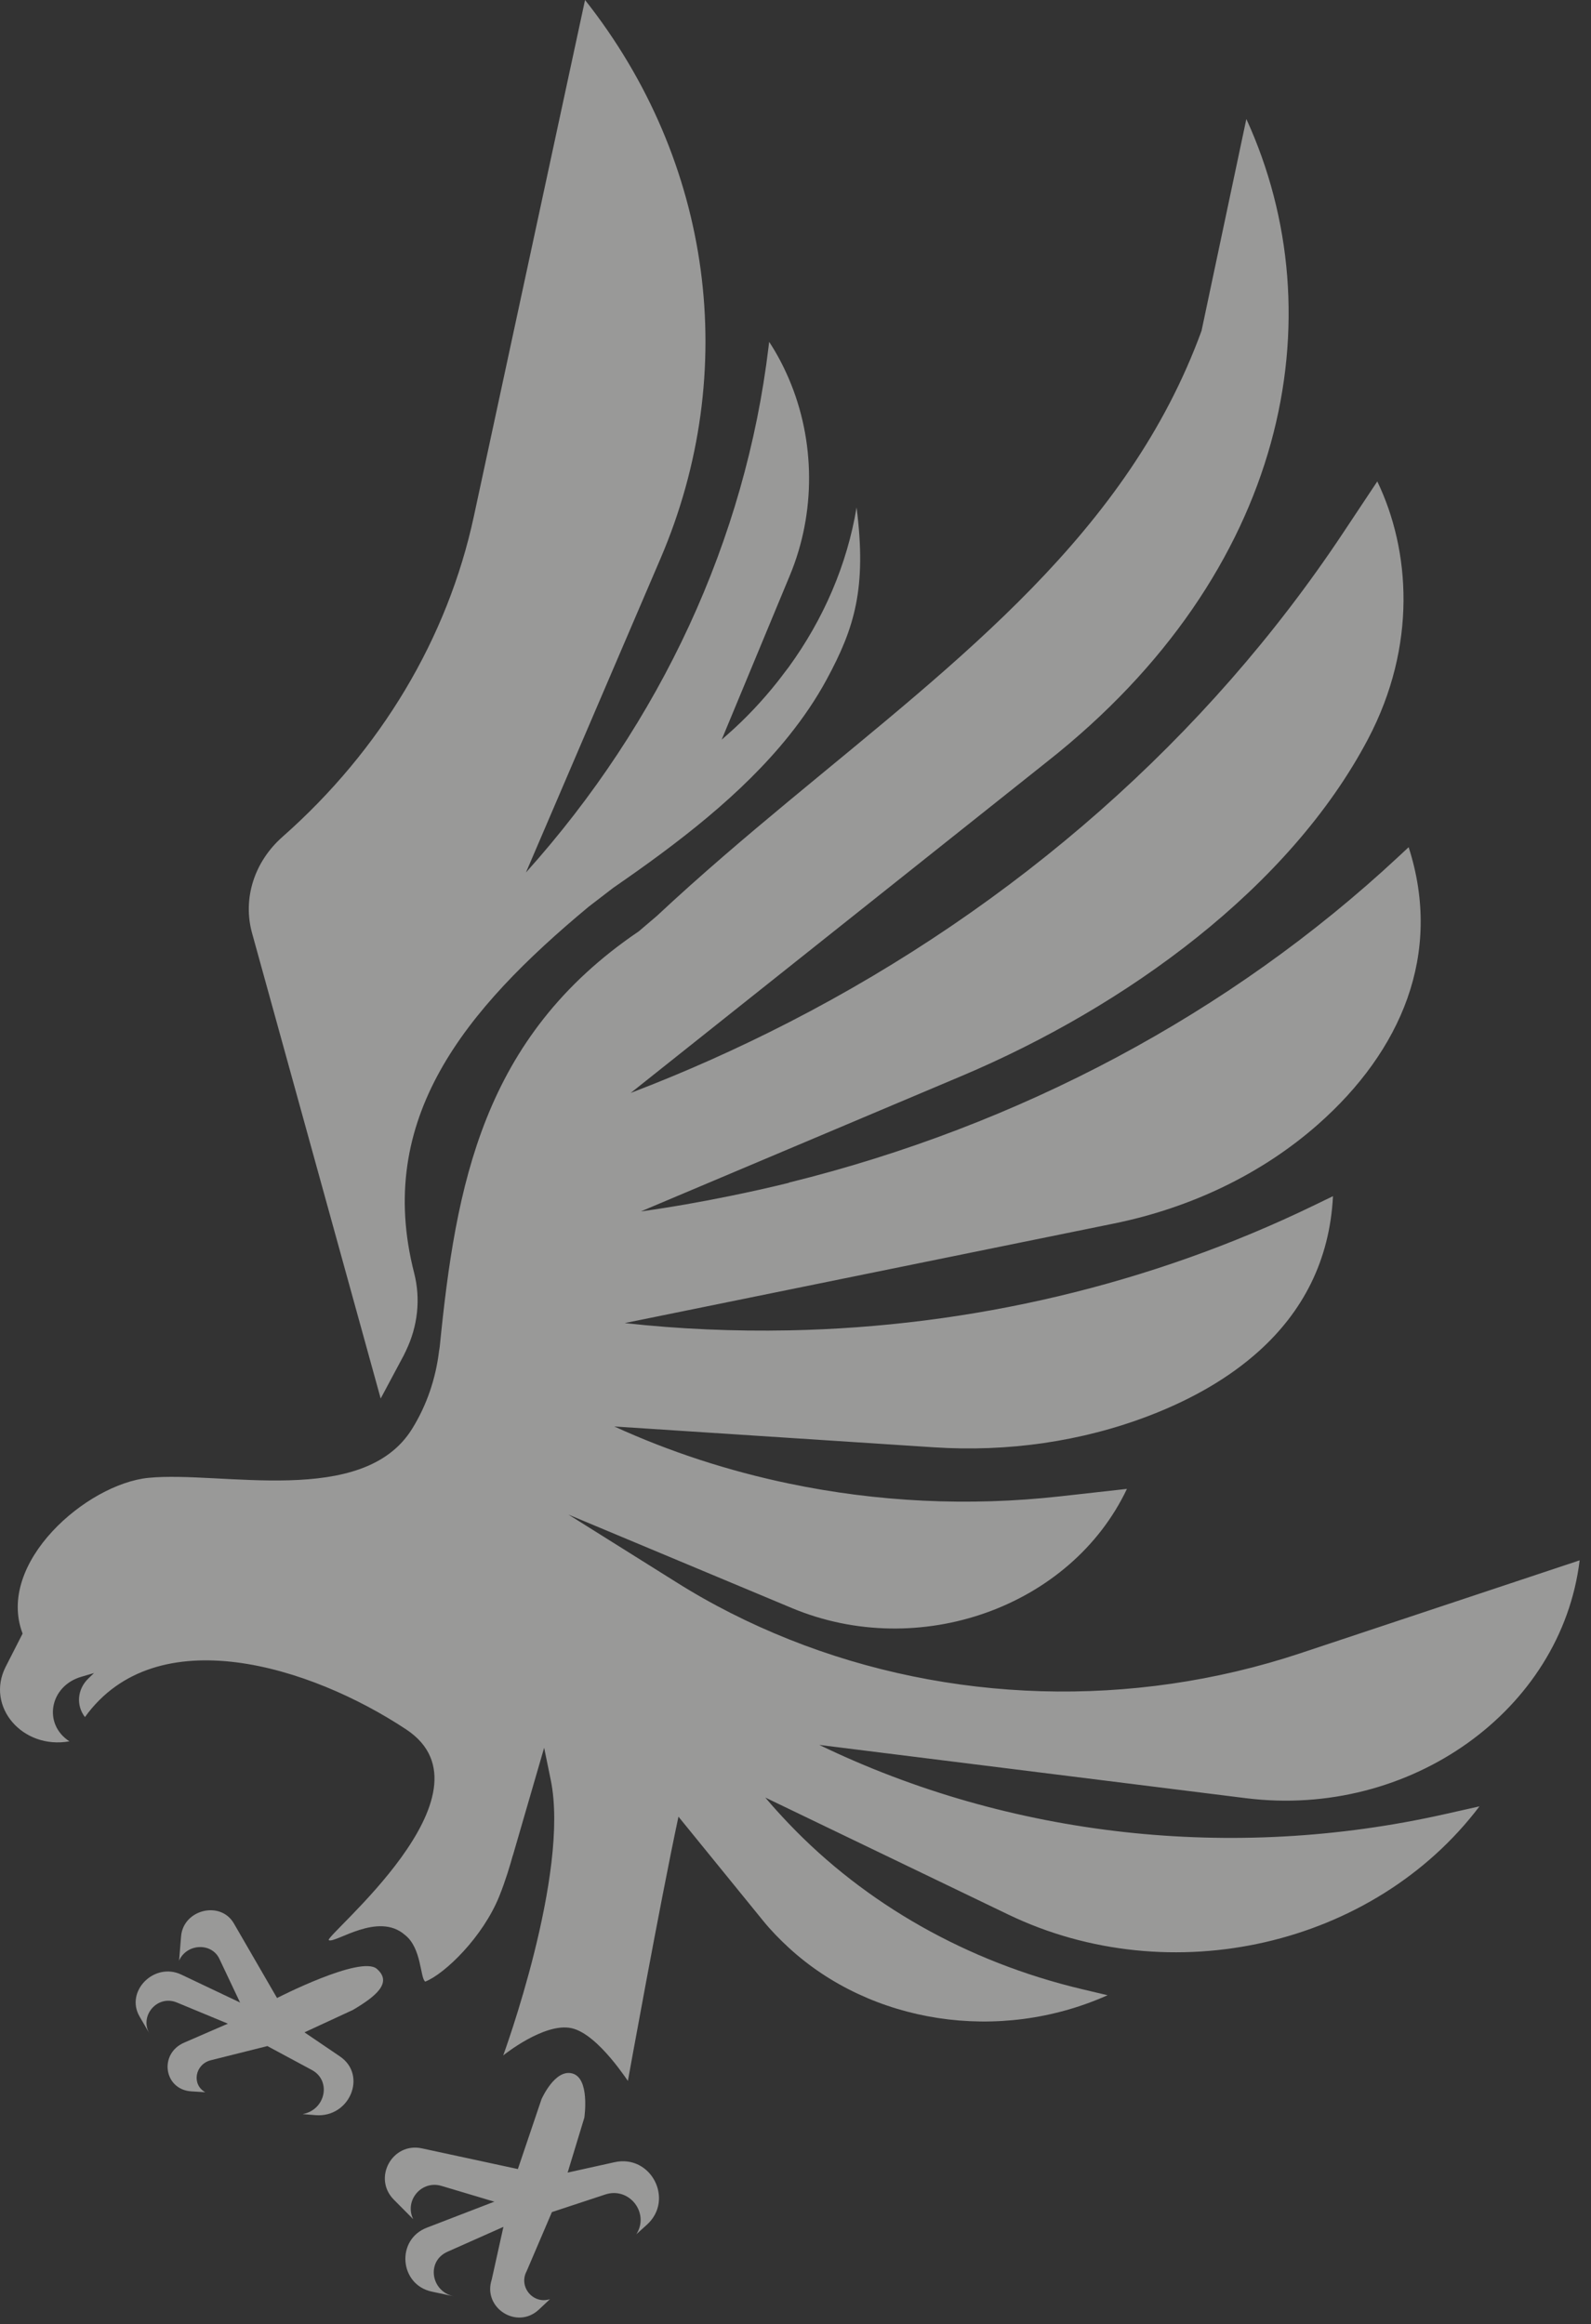
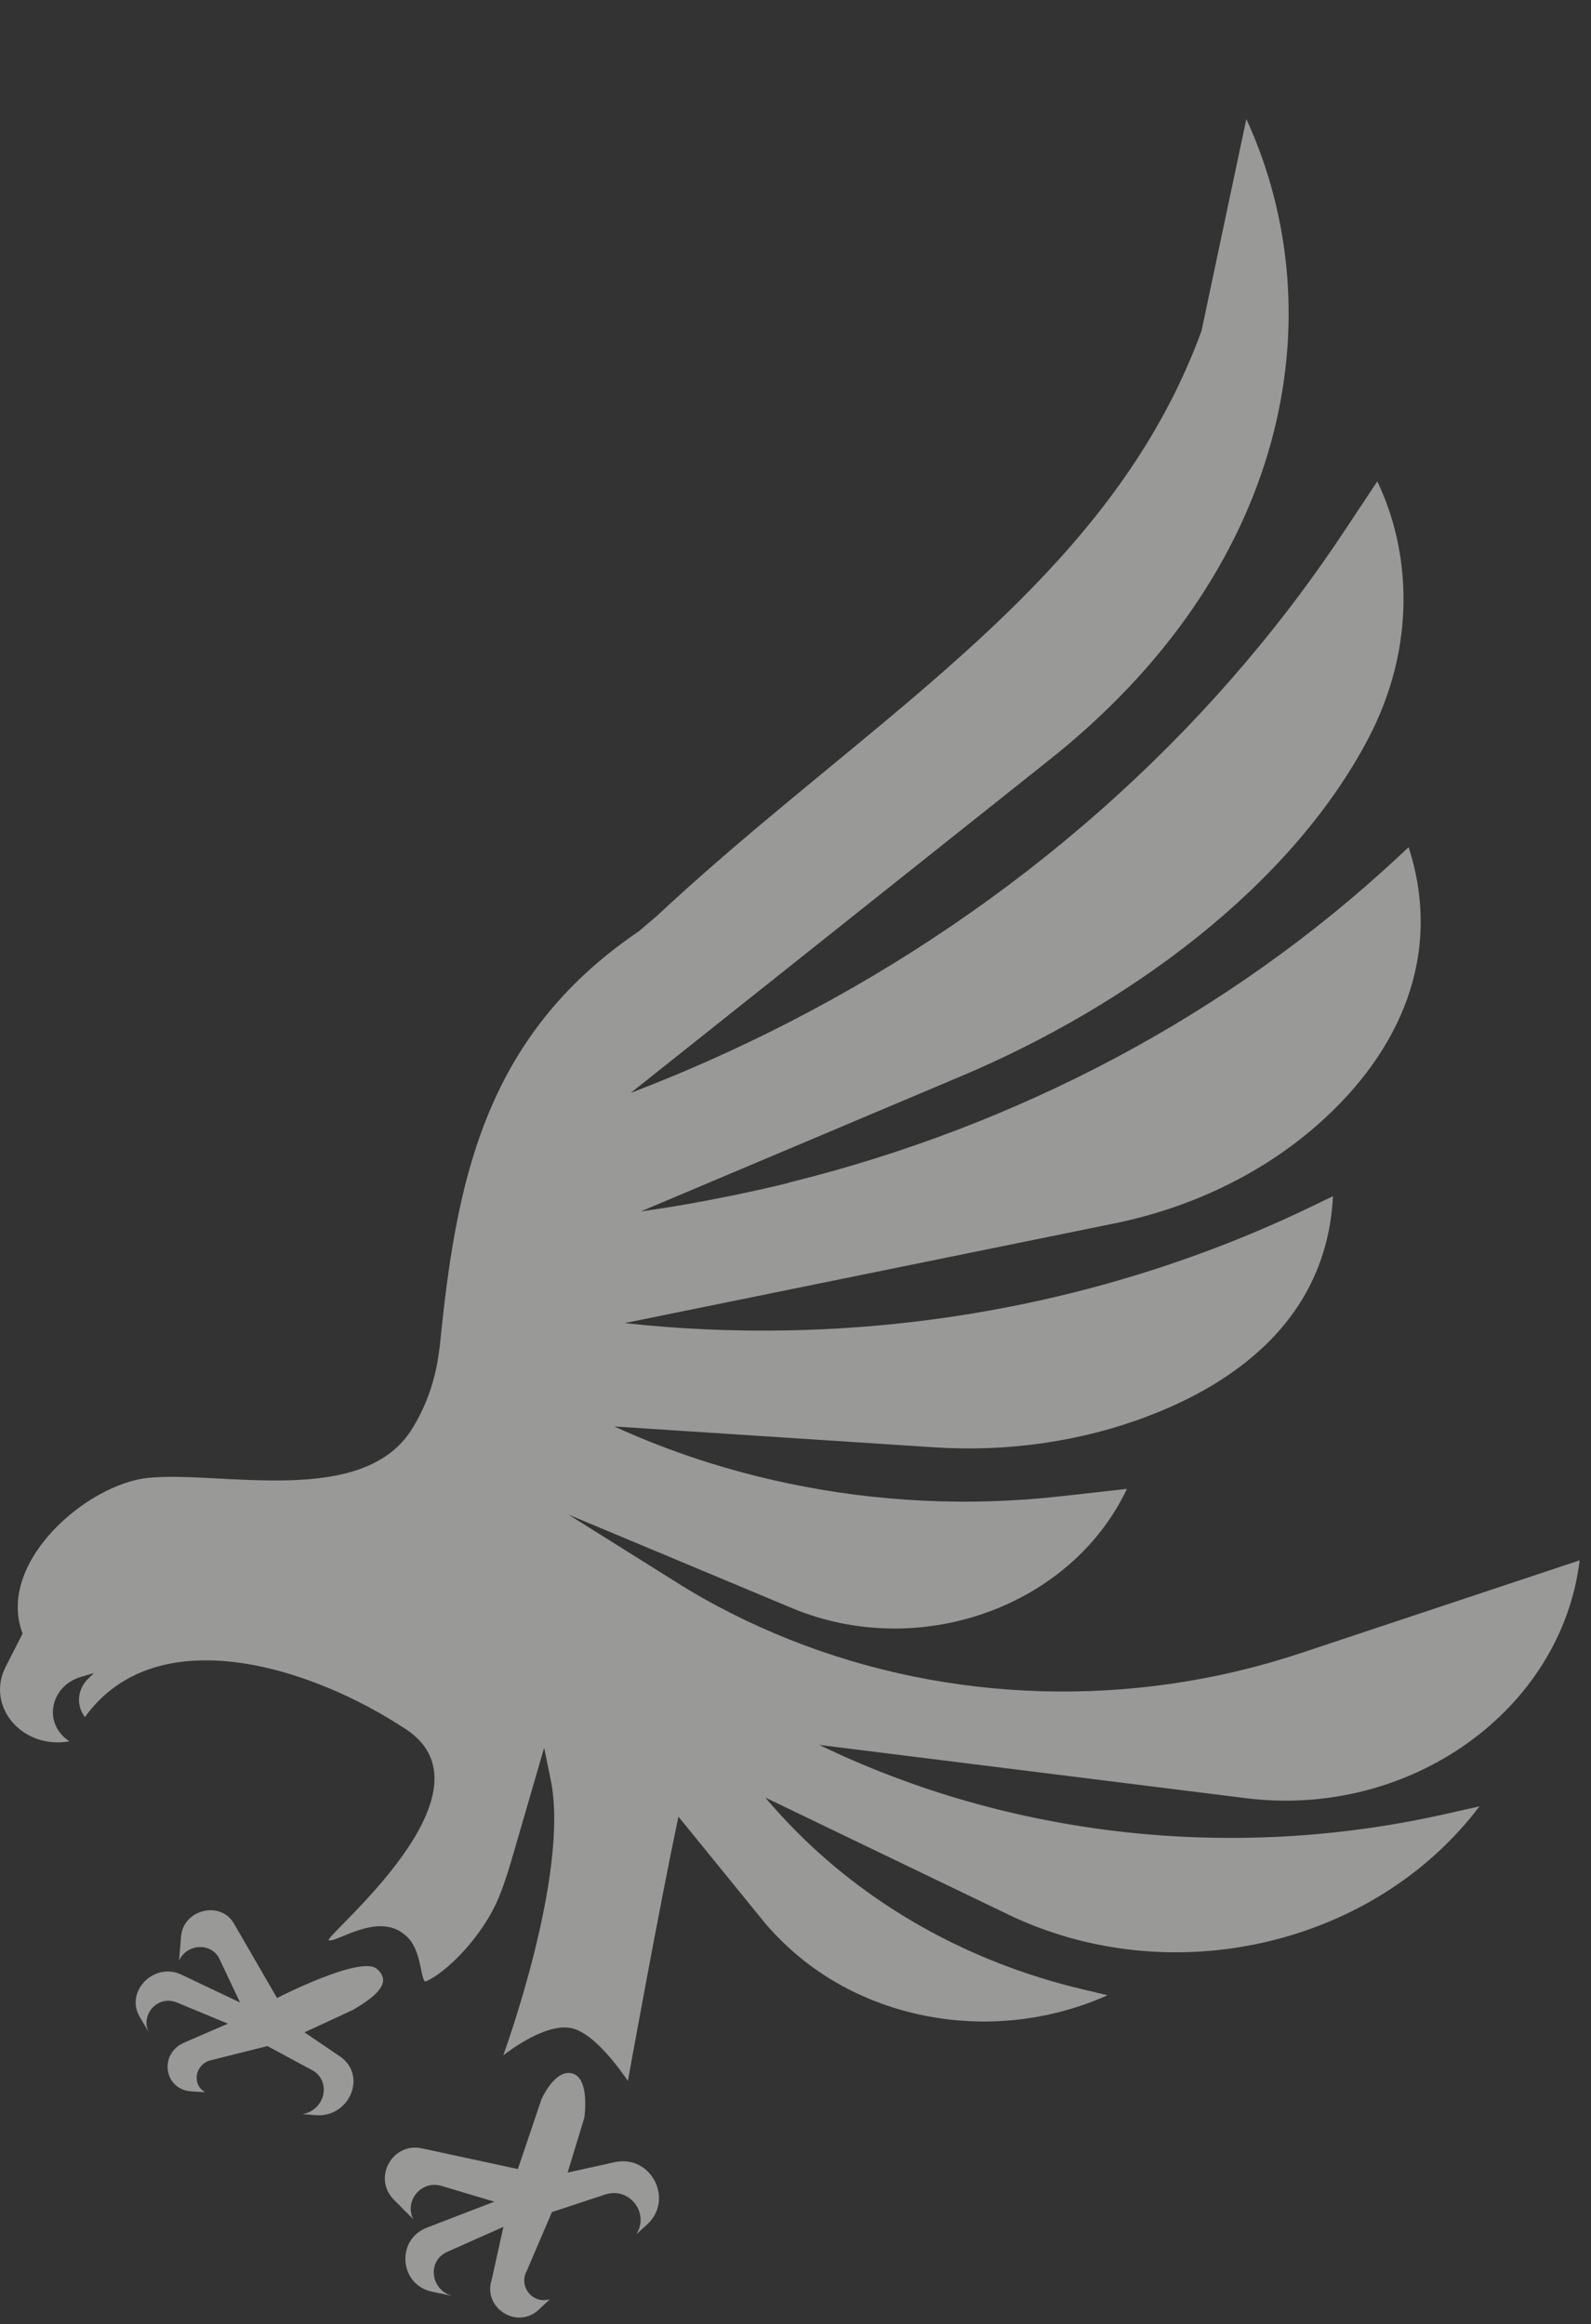
<svg xmlns="http://www.w3.org/2000/svg" width="139px" height="203px" viewBox="0 0 139 203" version="1.1">
  <rect x="0" y="0" width="139" height="203" fill="#333333" stroke="none" />
  <title>Group</title>
  <g id="Page-1" stroke="none" stroke-width="1" fill="none" fill-rule="evenodd" opacity="0.5">
    <g id="Group" transform="translate(0, 0)" fill="#FFFFFE">
      <path d="M0.495,145.59 L1.975,142.689 C-0.381,136.512 7.579,129.614 12.978,129.085 C19.35,128.46 31.719,131.711 36.004,124.806 C37.298,122.722 38.063,120.413 38.355,118.048 L38.345,118.01 L38.36,118.01 C38.375,117.888 38.405,117.767 38.417,117.645 C39.822,103.543 42.137,90.609 55.803,81.354 L57.393,80 C61.174,76.466 65.058,73.169 68.915,69.968 L68.915,69.961 L68.918,69.966 C83.936,57.5 98.543,46.508 104.974,28.894 L108.889,10.395 C116.799,27.661 112.457,49.978 91.512,66.506 L68.918,84.477 L68.915,84.486 L68.915,84.479 L55.101,95.466 C59.848,93.654 64.455,91.593 68.908,89.308 C68.908,89.308 68.908,89.308 68.907,89.308 C68.91,89.307 68.912,89.306 68.915,89.304 L68.915,89.299 L68.918,89.303 C88.73,79.134 105.455,64.434 117.323,46.575 L120.329,42.051 C123.215,48.05 123.822,56.39 119.517,64.558 C112.668,77.553 98.369,87.924 84.007,93.987 L68.918,100.357 L68.918,100.362 L68.915,100.358 L55.989,105.815 C58.608,105.453 61.202,104.994 63.776,104.468 C65.497,104.116 67.21,103.739 68.91,103.319 C68.911,103.319 68.913,103.319 68.915,103.318 L68.935,103.295 C89.025,98.335 107.453,88.55 122.174,74.833 L123.068,73.999 C126.074,83.343 122.397,91.813 115.16,98.203 C110.223,102.562 104.001,105.512 97.32,106.872 L68.918,112.651 L68.918,112.654 L68.915,112.652 L54.581,115.568 C59.351,116.097 64.14,116.297 68.915,116.205 L68.918,116.203 L68.918,116.205 C84.801,115.896 100.515,112.2 114.752,105.309 L116.458,104.483 C116.167,110.173 113.767,114.609 109.993,118.011 L109.992,118.011 C107.389,120.358 104.139,122.217 100.45,123.638 C94.485,125.936 88.005,126.837 81.59,126.419 L68.918,125.593 L53.669,124.599 C58.531,126.822 63.653,128.483 68.918,129.583 C76.621,131.194 84.632,131.592 92.601,130.704 L98.456,130.051 C93.548,140.386 80.277,145.102 69.175,140.457 L68.918,140.349 L49.659,132.295 L58.976,138.133 C62.128,140.128 65.462,141.806 68.918,143.187 C82.87,148.765 98.88,149.305 113.628,144.401 L138.008,136.292 C136.413,149.408 123.16,158.853 108.857,157.067 L71.578,152.414 C88.248,160.473 107.688,162.627 126.206,158.466 L129.255,157.781 C120.014,169.989 102.275,174.059 88.082,167.227 L69.233,158.153 L68.929,158.006 L68.918,158.001 L68.924,158.004 L66.861,157.011 C67.519,157.796 68.21,158.553 68.918,159.295 C75.625,166.325 84.522,171.371 94.506,173.743 L96.764,174.279 C87.258,178.528 76.088,176.726 68.919,170.134 C68.129,169.406 67.372,168.637 66.687,167.794 L59.275,158.681 C57.622,166.419 54.859,181.75 54.859,181.75 C55.028,182.09 52.305,177.664 49.922,177.154 C47.539,176.643 43.964,179.537 43.964,179.537 C43.964,179.537 49.798,163.659 48.117,155.475 L47.54,152.662 L44.807,162.075 L44.801,162.068 C44.568,162.921 44.162,164.282 43.624,165.621 C42.182,169.204 38.874,172.401 37.155,173.089 C36.695,172.799 36.857,170.153 35.368,169.004 C33.027,166.961 29.321,169.754 28.729,169.472 C28.192,169.217 43.864,156.614 35.495,151.066 C27.126,145.519 13.65,141.341 7.421,149.982 C6.631,148.951 6.755,147.543 7.719,146.614 L8.213,146.137 L7.097,146.464 C4.338,147.274 3.731,150.591 6.065,152.101 C1.958,152.834 -1.273,149.057 0.495,145.59 Z" id="Path" />
-       <path d="M24.686,73.09 C33.27,65.515 39.107,55.744 41.395,45.119 L51.113,-5.68434189e-14 C62.241,14.077 64.719,32.432 57.7,48.802 L45.951,76.208 L45.952,76.208 C57.76,63.056 65.128,47.103 67.143,30.322 L67.199,29.858 C67.87,30.881 68.437,31.961 68.915,33.075 L68.918,33.064 L68.918,33.082 C71.232,38.485 71.286,44.775 69.012,50.247 L68.918,50.476 L68.915,50.485 L68.915,50.482 L63.051,64.606 L63.555,64.164 C65.162,62.753 66.601,61.215 67.896,59.589 C68.115,59.316 68.322,59.036 68.532,58.759 C68.33,59.026 68.13,59.296 67.919,59.558 C68.13,59.296 68.33,59.026 68.532,58.759 C68.648,58.605 68.77,58.456 68.883,58.301 C68.893,58.287 68.905,58.273 68.915,58.259 L68.915,58.254 L68.918,58.255 C71.958,54.066 74.007,49.323 74.836,44.323 C75.732,51.39 74.658,54.844 72.232,59.333 C71.291,61.074 70.17,62.713 68.918,64.274 L68.915,64.285 L68.915,64.278 C64.806,69.403 59.235,73.649 53.578,77.548 L51.426,79.202 C40.603,88.2 32.736,97.731 36.182,111.191 C36.765,113.467 36.5,115.859 35.454,118.01 L35.477,118.01 L35.436,118.048 C35.385,118.155 35.339,118.264 35.283,118.369 L33.259,122.157 L32.123,118.048 L32.113,118.01 L22.022,81.505 C21.189,78.492 22.206,75.278 24.686,73.09 Z" id="Path" />
      <path d="M56.512,194.329 L55.595,195.157 C56.774,193.301 54.974,190.992 52.886,191.681 L48.218,193.221 L46.011,198.381 C45.277,199.742 46.578,201.303 48.049,200.826 L47.08,201.736 C45.173,203.525 42.139,201.586 42.963,199.104 L43.982,194.511 L39.096,196.683 C37.222,197.516 37.651,200.15 39.634,200.574 L37.728,200.168 C34.881,199.56 34.577,195.616 37.298,194.58 L43.155,192.323 L43.224,192.323 L38.567,190.932 C36.83,190.413 35.306,192.208 36.1,193.838 L34.408,192.135 C32.539,190.253 34.268,187.095 36.86,187.654 L45.245,189.462 L47.31,183.356 C47.326,183.335 48.474,180.697 50.004,181.112 C51.533,181.527 51.071,184.824 51.051,184.974 L49.592,189.771 L53.693,188.863 C56.881,188.158 58.935,192.14 56.512,194.329 Z" id="Path" />
      <path d="M30.835,175.562 L26.601,177.521 L29.7,179.624 C32.109,181.259 30.557,184.996 27.569,184.753 L26.438,184.661 C28.445,184.3 28.979,181.74 27.244,180.807 L23.36,178.719 L18.424,179.955 C17.03,180.304 16.72,182.089 17.937,182.752 L16.717,182.676 C14.32,182.525 13.854,179.39 16.086,178.421 L19.911,176.761 L15.455,174.915 C13.747,174.207 12.16,176.078 13.055,177.617 L12.195,176.139 C10.909,173.929 13.487,171.347 15.847,172.48 L20.946,174.902 L20.988,174.947 L19.164,171.093 C18.482,169.656 16.31,169.756 15.647,171.256 L15.821,169.132 C16.017,166.785 19.266,165.991 20.432,168.006 L24.204,174.522 C24.204,174.522 31.519,170.763 32.924,171.976 C34.328,173.189 32.796,174.402 30.835,175.562 Z" id="Path" />
    </g>
  </g>
</svg>